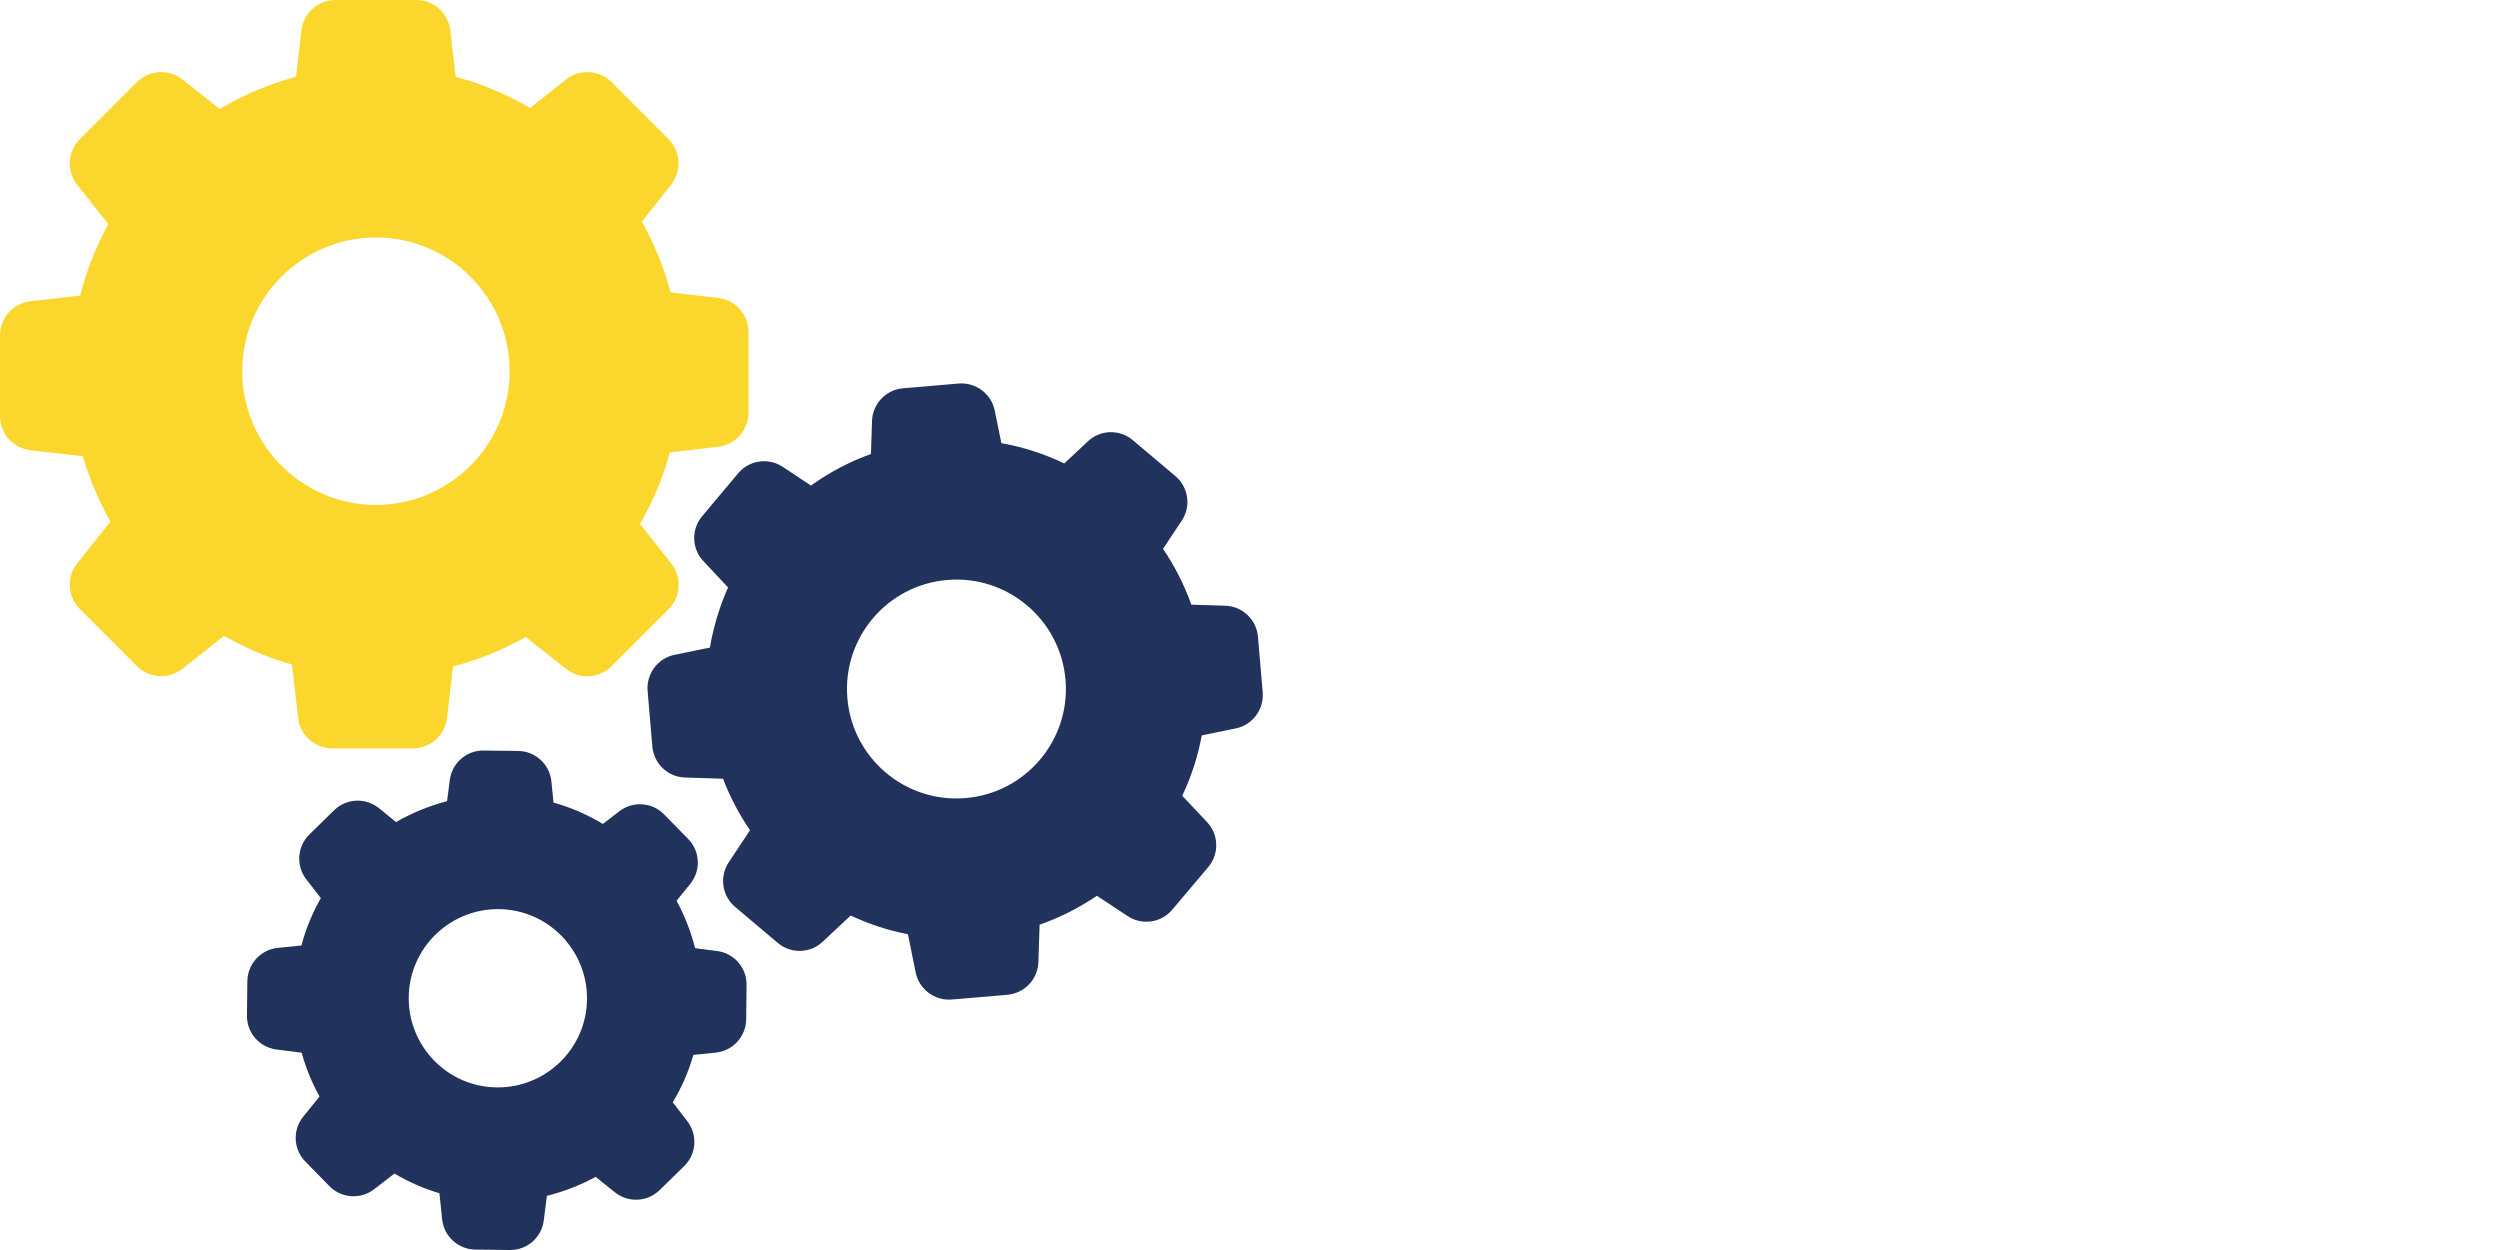
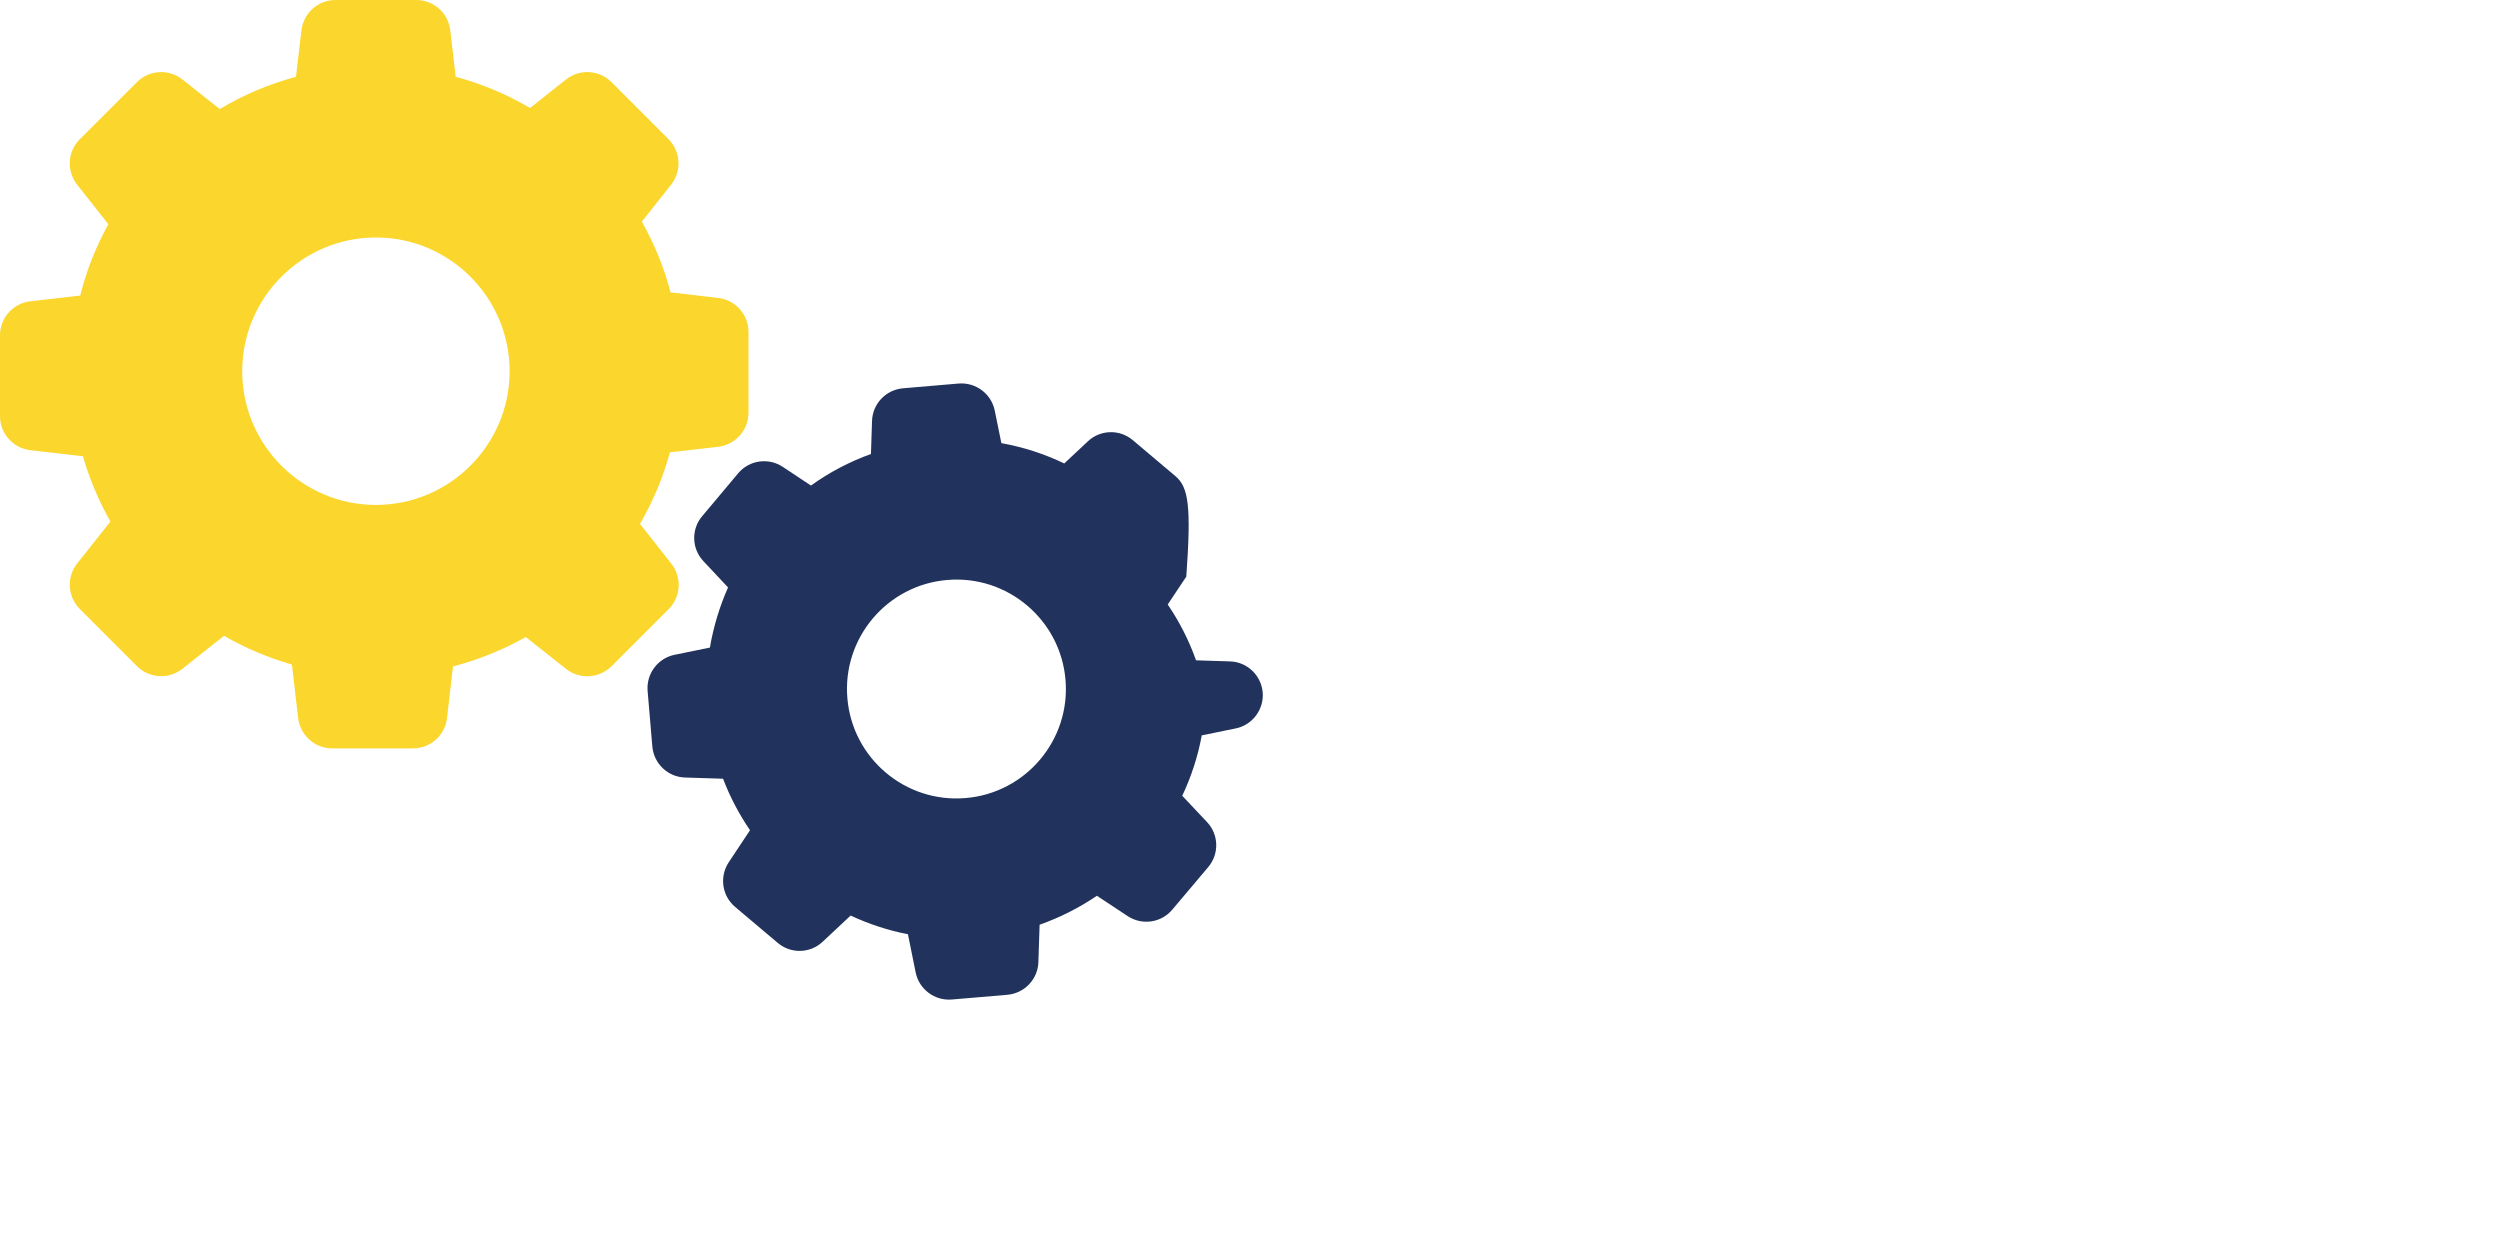
<svg xmlns="http://www.w3.org/2000/svg" version="1.1" id="Livello_1" x="0px" y="0px" width="100px" height="50px" viewBox="0 0 100 50" enable-background="new 0 0 100 50" xml:space="preserve">
  <g>
    <path fill="#FBD62C" d="M3.316,18.251c0.266,0.91,0.634,1.788,1.1,2.612l-1.328,1.674c-0.434,0.547-0.385,1.328,0.103,1.821   l2.287,2.287c0.493,0.493,1.273,0.537,1.821,0.104l1.663-1.317c0.856,0.493,1.767,0.878,2.715,1.149l0.249,2.141   c0.082,0.693,0.667,1.213,1.36,1.213h3.235c0.693,0,1.279-0.52,1.36-1.213l0.239-2.065c1.019-0.265,1.994-0.661,2.91-1.176   l1.609,1.273c0.547,0.434,1.328,0.385,1.821-0.103l2.287-2.287c0.493-0.493,0.537-1.273,0.103-1.821l-1.251-1.588   c0.52-0.899,0.926-1.858,1.197-2.861l1.929-0.222c0.693-0.082,1.214-0.667,1.214-1.36v-3.235c0-0.694-0.521-1.279-1.214-1.36   l-1.902-0.222c-0.26-0.992-0.65-1.94-1.149-2.829l1.17-1.479c0.434-0.547,0.385-1.328-0.103-1.821L24.46,3.284   c-0.493-0.493-1.273-0.537-1.821-0.103l-1.436,1.138c-0.932-0.547-1.929-0.965-2.975-1.247l-0.217-1.858   C17.931,0.52,17.345,0,16.652,0h-3.235c-0.693,0-1.278,0.52-1.36,1.214L11.84,3.072c-1.073,0.288-2.097,0.721-3.05,1.29   l-1.49-1.182C6.751,2.747,5.971,2.796,5.478,3.284L3.191,5.57C2.698,6.063,2.655,6.844,3.088,7.391l1.247,1.577   c-0.499,0.899-0.878,1.858-1.127,2.855l-1.994,0.228C0.52,12.133,0,12.718,0,13.412v3.235c0,0.693,0.52,1.279,1.214,1.36   L3.316,18.251z M15.037,9.499c2.948,0,5.348,2.401,5.348,5.349s-2.4,5.349-5.348,5.349s-5.349-2.401-5.349-5.349   S12.089,9.499,15.037,9.499L15.037,9.499z M15.037,9.499" />
-     <path fill="#21325C" d="M47.019,19.047l-1.707-1.441c-0.526-0.444-1.3-0.423-1.799,0.049l-0.943,0.883   c-0.796-0.384-1.642-0.655-2.515-0.813l-0.265-1.301c-0.136-0.672-0.759-1.138-1.441-1.083l-2.227,0.19   c-0.683,0.059-1.219,0.617-1.241,1.306l-0.043,1.322c-0.856,0.309-1.663,0.732-2.4,1.263l-1.127-0.748   c-0.574-0.379-1.338-0.271-1.782,0.255l-1.442,1.718c-0.444,0.525-0.422,1.3,0.049,1.799l0.986,1.051   c-0.341,0.77-0.585,1.577-0.726,2.406l-1.409,0.288c-0.672,0.135-1.138,0.758-1.083,1.441l0.189,2.227   c0.06,0.684,0.618,1.22,1.306,1.242l1.523,0.048c0.276,0.726,0.639,1.415,1.078,2.06l-0.851,1.283   c-0.379,0.575-0.271,1.34,0.254,1.783l1.707,1.441c0.525,0.445,1.301,0.424,1.799-0.049l1.116-1.045   c0.731,0.341,1.501,0.596,2.292,0.747l0.309,1.528c0.135,0.672,0.758,1.139,1.441,1.084l2.227-0.189   c0.683-0.061,1.219-0.618,1.241-1.307l0.049-1.496c0.813-0.287,1.582-0.677,2.292-1.158l1.23,0.813   c0.574,0.379,1.338,0.271,1.783-0.255l1.441-1.707c0.444-0.526,0.423-1.3-0.049-1.799l-0.991-1.052   c0.363-0.77,0.628-1.582,0.78-2.416l1.355-0.277c0.672-0.135,1.138-0.758,1.083-1.441l-0.189-2.227   c-0.06-0.683-0.618-1.219-1.306-1.241l-1.36-0.043c-0.282-0.792-0.661-1.539-1.133-2.233l0.743-1.116   C47.653,20.261,47.545,19.492,47.019,19.047L47.019,19.047z M38.625,31.922c-2.406,0.207-4.53-1.587-4.73-3.993   c-0.206-2.406,1.588-4.53,3.994-4.73c2.406-0.206,4.53,1.588,4.731,3.993C42.825,29.598,41.032,31.723,38.625,31.922L38.625,31.922   z M38.625,31.922" />
-     <path fill="#21325C" d="M11.108,37.916c-0.683,0.07-1.208,0.645-1.214,1.333l-0.016,1.37c-0.011,0.689,0.499,1.273,1.181,1.361   l1.008,0.129c0.168,0.613,0.407,1.197,0.715,1.751l-0.65,0.802c-0.434,0.537-0.401,1.307,0.081,1.799l0.959,0.98   c0.482,0.494,1.252,0.548,1.799,0.125l0.807-0.623c0.569,0.336,1.17,0.602,1.799,0.786l0.108,1.04   c0.07,0.683,0.645,1.209,1.333,1.215L20.391,50c0.688,0.011,1.273-0.498,1.36-1.182l0.125-0.986   c0.683-0.168,1.333-0.422,1.951-0.758l0.759,0.611c0.536,0.434,1.306,0.401,1.799-0.081l0.981-0.959   c0.493-0.481,0.547-1.251,0.125-1.799l-0.58-0.753c0.357-0.597,0.634-1.23,0.823-1.897l0.899-0.092   c0.683-0.07,1.208-0.646,1.214-1.333l0.016-1.371c0.011-0.688-0.499-1.273-1.181-1.359l-0.878-0.114   c-0.168-0.661-0.417-1.301-0.742-1.897l0.547-0.672c0.434-0.536,0.401-1.305-0.082-1.799l-0.959-0.98   c-0.482-0.493-1.251-0.547-1.799-0.125l-0.655,0.504c-0.618-0.373-1.279-0.66-1.973-0.855l-0.086-0.852   c-0.071-0.682-0.645-1.208-1.333-1.213l-1.371-0.017c-0.688-0.011-1.273,0.499-1.36,1.182l-0.108,0.845   c-0.715,0.185-1.403,0.467-2.043,0.835l-0.677-0.553c-0.536-0.434-1.306-0.401-1.799,0.081l-0.986,0.965   c-0.493,0.482-0.547,1.252-0.125,1.799l0.58,0.748c-0.336,0.596-0.602,1.23-0.775,1.896L11.108,37.916z M19.958,36.365   c1.967,0.022,3.544,1.643,3.522,3.609c-0.021,1.967-1.642,3.545-3.609,3.522c-1.967-0.021-3.544-1.642-3.522-3.608   C16.37,37.922,17.99,36.344,19.958,36.365L19.958,36.365z M19.958,36.365" />
+     <path fill="#21325C" d="M47.019,19.047l-1.707-1.441c-0.526-0.444-1.3-0.423-1.799,0.049l-0.943,0.883   c-0.796-0.384-1.642-0.655-2.515-0.813l-0.265-1.301c-0.136-0.672-0.759-1.138-1.441-1.083l-2.227,0.19   c-0.683,0.059-1.219,0.617-1.241,1.306l-0.043,1.322c-0.856,0.309-1.663,0.732-2.4,1.263l-1.127-0.748   c-0.574-0.379-1.338-0.271-1.782,0.255l-1.442,1.718c-0.444,0.525-0.422,1.3,0.049,1.799l0.986,1.051   c-0.341,0.77-0.585,1.577-0.726,2.406l-1.409,0.288c-0.672,0.135-1.138,0.758-1.083,1.441l0.189,2.227   c0.06,0.684,0.618,1.22,1.306,1.242l1.523,0.048c0.276,0.726,0.639,1.415,1.078,2.06l-0.851,1.283   c-0.379,0.575-0.271,1.34,0.254,1.783l1.707,1.441c0.525,0.445,1.301,0.424,1.799-0.049l1.116-1.045   c0.731,0.341,1.501,0.596,2.292,0.747l0.309,1.528c0.135,0.672,0.758,1.139,1.441,1.084l2.227-0.189   c0.683-0.061,1.219-0.618,1.241-1.307l0.049-1.496c0.813-0.287,1.582-0.677,2.292-1.158l1.23,0.813   c0.574,0.379,1.338,0.271,1.783-0.255l1.441-1.707c0.444-0.526,0.423-1.3-0.049-1.799l-0.991-1.052   c0.363-0.77,0.628-1.582,0.78-2.416l1.355-0.277c0.672-0.135,1.138-0.758,1.083-1.441c-0.06-0.683-0.618-1.219-1.306-1.241l-1.36-0.043c-0.282-0.792-0.661-1.539-1.133-2.233l0.743-1.116   C47.653,20.261,47.545,19.492,47.019,19.047L47.019,19.047z M38.625,31.922c-2.406,0.207-4.53-1.587-4.73-3.993   c-0.206-2.406,1.588-4.53,3.994-4.73c2.406-0.206,4.53,1.588,4.731,3.993C42.825,29.598,41.032,31.723,38.625,31.922L38.625,31.922   z M38.625,31.922" />
  </g>
-   <path fill="#FBD62C" d="M1256.344,671.228c0.266,0.91,0.634,1.788,1.1,2.611l-1.327,1.675c-0.434,0.547-0.385,1.328,0.103,1.82  l2.287,2.287c0.493,0.493,1.273,0.536,1.821,0.103l1.663-1.316c0.856,0.493,1.767,0.878,2.715,1.148l0.249,2.141  c0.082,0.694,0.667,1.214,1.36,1.214h3.235c0.693,0,1.278-0.52,1.36-1.214l0.238-2.064c1.019-0.265,1.994-0.661,2.91-1.176  l1.608,1.273c0.548,0.434,1.328,0.385,1.821-0.103l2.286-2.287c0.494-0.493,0.537-1.273,0.104-1.82l-1.252-1.588  c0.521-0.9,0.927-1.859,1.198-2.861l1.929-0.223c0.693-0.081,1.214-0.666,1.214-1.359v-3.235c0-0.693-0.521-1.279-1.214-1.36  l-1.902-0.223c-0.26-0.991-0.65-1.939-1.148-2.828l1.17-1.479c0.434-0.547,0.386-1.327-0.103-1.82l-2.281-2.281  c-0.493-0.493-1.273-0.537-1.821-0.104l-1.436,1.138c-0.932-0.547-1.93-0.964-2.975-1.246l-0.217-1.858  c-0.081-0.693-0.667-1.214-1.36-1.214h-3.235c-0.693,0-1.278,0.521-1.36,1.214l-0.216,1.858c-1.073,0.287-2.098,0.721-3.051,1.29  l-1.49-1.182c-0.548-0.434-1.328-0.385-1.821,0.104l-2.287,2.286c-0.492,0.493-0.536,1.273-0.103,1.821l1.246,1.577  c-0.498,0.898-0.878,1.857-1.127,2.855l-1.994,0.228c-0.693,0.081-1.214,0.667-1.214,1.36v3.234c0,0.693,0.521,1.279,1.214,1.36  L1256.344,671.228z M1268.065,662.476c2.948,0,5.349,2.401,5.349,5.349s-2.4,5.349-5.349,5.349c-2.947,0-5.349-2.401-5.349-5.349  S1265.118,662.476,1268.065,662.476L1268.065,662.476z M1268.065,662.476" />
-   <path fill="#21325C" d="M1300.047,672.023l-1.707-1.441c-0.525-0.444-1.3-0.423-1.799,0.049l-0.943,0.884  c-0.796-0.385-1.642-0.656-2.514-0.813l-0.266-1.3c-0.136-0.672-0.759-1.138-1.441-1.084l-2.228,0.189  c-0.683,0.06-1.219,0.618-1.241,1.306l-0.043,1.322c-0.855,0.31-1.663,0.731-2.4,1.263l-1.127-0.747  c-0.574-0.38-1.339-0.271-1.783,0.255l-1.441,1.717c-0.444,0.525-0.423,1.301,0.049,1.8l0.986,1.051  c-0.342,0.77-0.585,1.577-0.727,2.406l-1.408,0.287c-0.672,0.136-1.139,0.759-1.084,1.441l0.189,2.227  c0.06,0.683,0.618,1.22,1.307,1.241l1.522,0.049c0.276,0.726,0.639,1.414,1.078,2.06l-0.851,1.284  c-0.38,0.574-0.271,1.339,0.255,1.782l1.706,1.442c0.526,0.444,1.301,0.422,1.8-0.05l1.116-1.045  c0.731,0.341,1.501,0.596,2.292,0.747l0.309,1.528c0.136,0.672,0.759,1.138,1.441,1.084l2.228-0.189  c0.683-0.06,1.219-0.618,1.24-1.307l0.05-1.495c0.813-0.287,1.582-0.678,2.292-1.159l1.23,0.813  c0.573,0.379,1.338,0.271,1.782-0.255l1.441-1.707c0.444-0.525,0.423-1.301-0.049-1.799l-0.991-1.052  c0.362-0.77,0.629-1.582,0.779-2.416l1.355-0.276c0.672-0.136,1.138-0.759,1.084-1.442l-0.19-2.227  c-0.06-0.683-0.617-1.22-1.306-1.241l-1.36-0.043c-0.281-0.791-0.661-1.539-1.132-2.232l0.742-1.116  C1300.681,673.237,1300.573,672.469,1300.047,672.023L1300.047,672.023z M1291.654,684.899c-2.406,0.205-4.53-1.588-4.73-3.994  c-0.206-2.406,1.587-4.53,3.993-4.73c2.406-0.206,4.53,1.588,4.73,3.993C1295.853,682.574,1294.06,684.698,1291.654,684.899  L1291.654,684.899z M1291.654,684.899" />
  <path fill="#21325C" d="M1264.136,690.893c-0.683,0.07-1.208,0.645-1.214,1.333l-0.016,1.371c-0.011,0.688,0.498,1.273,1.181,1.36  l1.009,0.13c0.168,0.612,0.406,1.197,0.715,1.75l-0.65,0.802c-0.434,0.537-0.4,1.307,0.081,1.799l0.96,0.981  c0.482,0.493,1.251,0.547,1.799,0.124l0.808-0.623c0.568,0.336,1.17,0.602,1.799,0.786l0.108,1.04  c0.07,0.683,0.645,1.209,1.333,1.214l1.371,0.017c0.688,0.011,1.272-0.498,1.36-1.182l0.124-0.986  c0.683-0.168,1.333-0.423,1.951-0.758l0.759,0.611c0.536,0.434,1.306,0.401,1.799-0.081l0.98-0.959  c0.493-0.482,0.547-1.252,0.125-1.799l-0.58-0.753c0.357-0.597,0.634-1.23,0.824-1.897l0.898-0.092  c0.684-0.07,1.209-0.646,1.215-1.333l0.016-1.371c0.011-0.688-0.498-1.273-1.182-1.359l-0.877-0.114  c-0.168-0.661-0.418-1.301-0.743-1.896l0.548-0.672c0.434-0.537,0.4-1.307-0.082-1.799l-0.959-0.981  c-0.481-0.493-1.251-0.547-1.799-0.124l-0.655,0.504c-0.618-0.374-1.278-0.661-1.973-0.856l-0.087-0.851  c-0.07-0.684-0.645-1.209-1.332-1.214l-1.371-0.017c-0.688-0.011-1.274,0.499-1.361,1.182l-0.107,0.845  c-0.716,0.185-1.404,0.467-2.043,0.835l-0.678-0.553c-0.536-0.434-1.306-0.401-1.799,0.081l-0.986,0.965  c-0.493,0.482-0.547,1.252-0.125,1.799l0.58,0.748c-0.336,0.596-0.602,1.23-0.775,1.896L1264.136,690.893z M1272.986,689.342  c1.967,0.022,3.544,1.643,3.522,3.61c-0.022,1.967-1.643,3.543-3.609,3.521s-3.544-1.642-3.522-3.609  C1269.399,690.897,1271.018,689.321,1272.986,689.342L1272.986,689.342z M1272.986,689.342" />
</svg>